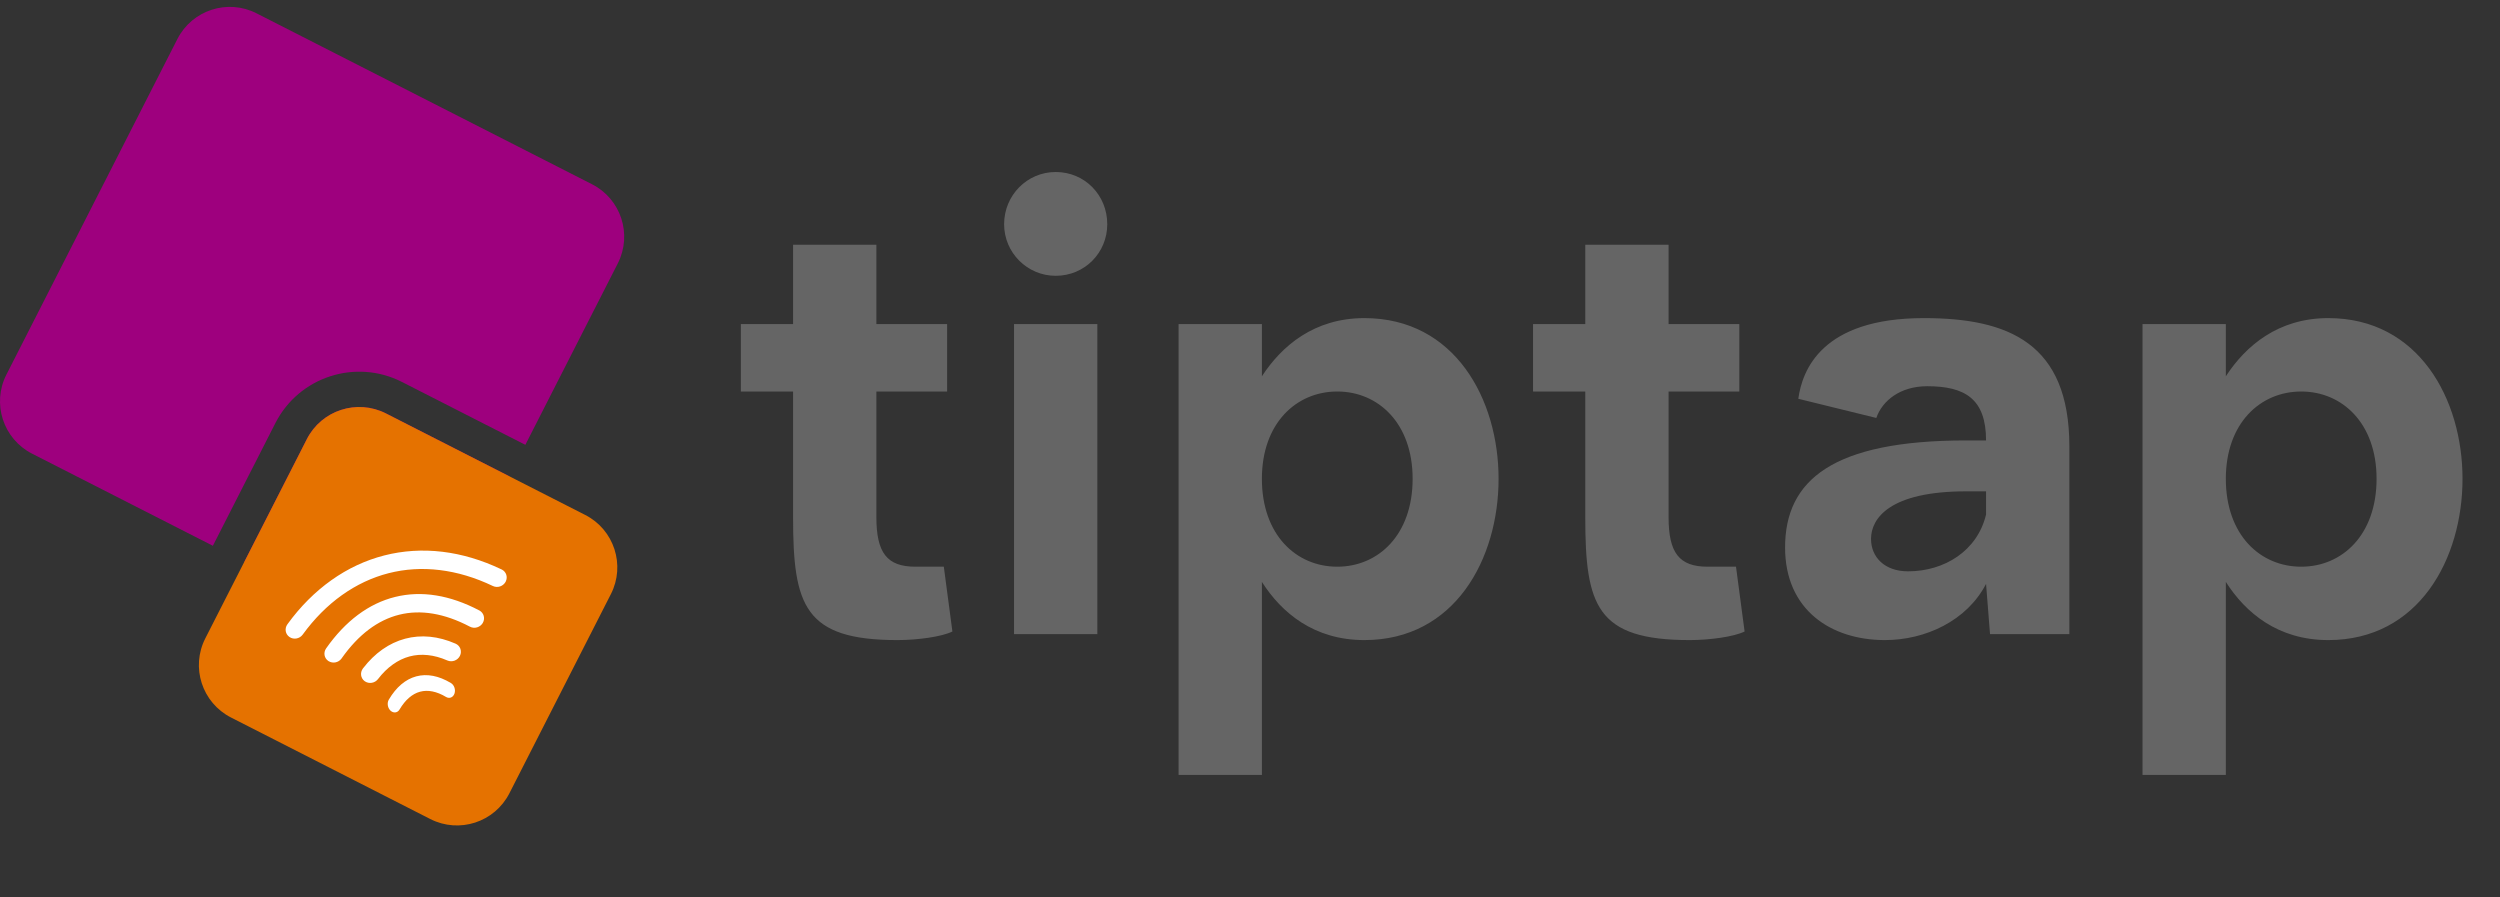
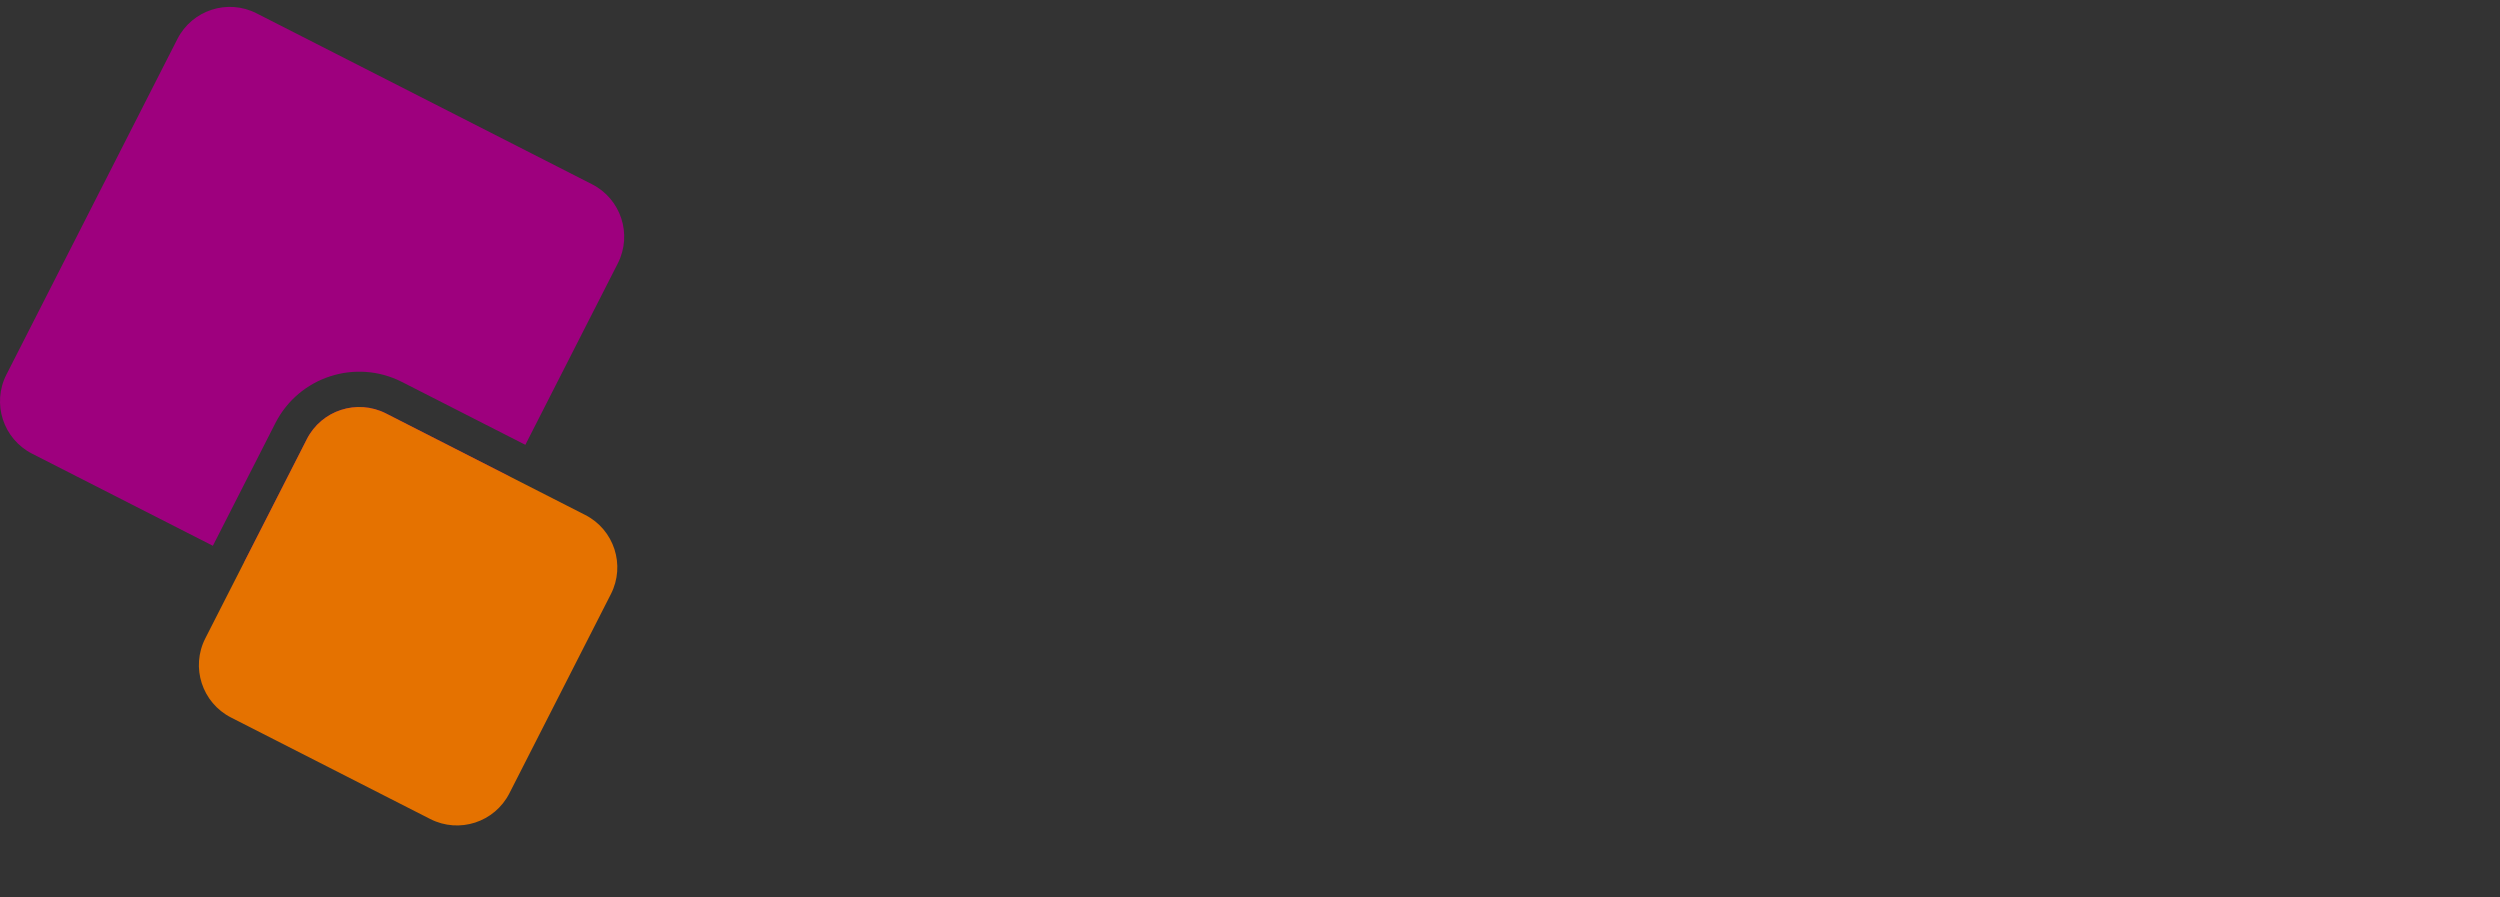
<svg xmlns="http://www.w3.org/2000/svg" width="156" height="56" viewBox="0 0 156 56" fill="none">
  <rect x="0" y="0" width="156" height="56" fill="#333333" stroke="none" />
-   <path d="M58.894 35.362L59.43 39.405C58.77 39.735 57.244 39.941 56.006 39.941C50.189 39.941 49.488 37.796 49.488 32.268V24.43H46.229V20.222H49.488V15.271H54.686V20.222H59.1V24.43H54.686V32.268C54.686 34.496 55.346 35.362 57.12 35.362H58.894ZM63.276 39.57V20.222H68.474V39.57H63.276ZM65.875 17.21C67.69 17.21 69.093 15.766 69.093 13.992C69.093 12.177 67.69 10.733 65.875 10.733C64.101 10.733 62.657 12.177 62.657 13.992C62.657 15.766 64.101 17.21 65.875 17.21ZM85.137 39.941C82.001 39.941 79.98 38.25 78.742 36.311V48.357H73.544V20.222H78.742V23.481C79.98 21.583 82.001 19.85 85.137 19.85C90.789 19.85 93.511 24.925 93.511 29.875C93.511 34.867 90.789 39.941 85.137 39.941ZM83.445 24.43C80.888 24.43 78.742 26.41 78.742 29.875C78.742 33.382 80.888 35.362 83.445 35.362C86.003 35.362 88.148 33.382 88.148 29.875C88.148 26.41 86.003 24.43 83.445 24.43ZM108.327 35.362L108.863 39.405C108.203 39.735 106.677 39.941 105.439 39.941C99.622 39.941 98.921 37.796 98.921 32.268V24.43H95.662V20.222H98.921V15.271H104.119V20.222H108.533V24.43H104.119V32.268C104.119 34.496 104.779 35.362 106.553 35.362H108.327ZM122.692 27.483H123.93C123.93 24.884 122.61 24.1 120.258 24.1C118.567 24.1 117.453 25.007 117.082 26.08L112.214 24.884C112.461 23.11 113.658 19.85 120.052 19.85C125.333 19.85 129.128 21.418 129.128 27.854V39.57H124.178L123.93 36.435C122.734 38.745 120.135 39.941 117.618 39.941C114.235 39.941 111.389 38.044 111.389 34.166C111.389 29.958 114.359 27.483 122.692 27.483ZM123.93 32.103V30.659H122.692C117.907 30.659 116.752 32.351 116.752 33.63C116.752 34.743 117.577 35.651 119.062 35.651C121.331 35.651 123.394 34.372 123.93 32.103ZM145.286 39.941C142.151 39.941 140.13 38.25 138.892 36.311V48.357H133.694V20.222H138.892V23.481C140.13 21.583 142.151 19.85 145.286 19.85C150.938 19.85 153.661 24.925 153.661 29.875C153.661 34.867 150.938 39.941 145.286 39.941ZM143.595 24.43C141.037 24.43 138.892 26.41 138.892 29.875C138.892 33.382 141.037 35.362 143.595 35.362C146.153 35.362 148.298 33.382 148.298 29.875C148.298 26.41 146.153 24.43 143.595 24.43Z" fill="#656565" />
  <path fill-rule="evenodd" clip-rule="evenodd" d="M16.008 0.831C14.201 -0.09 11.99 0.629 11.069 2.435L0.401 23.373C-0.52 25.18 0.199 27.391 2.006 28.311L13.283 34.057L17.183 26.403C18.656 23.512 22.194 22.362 25.085 23.835L32.782 27.757L38.55 16.437C39.47 14.63 38.752 12.42 36.945 11.499L16.008 0.831ZM31.782 29.72L24.084 25.798C22.278 24.878 20.067 25.596 19.146 27.403L15.246 35.057L22.943 38.979C24.75 39.9 26.961 39.181 27.881 37.375L31.782 29.72Z" fill="#9E007E" />
  <path d="M19.146 27.403C20.066 25.596 22.277 24.878 24.084 25.798L36.516 32.132C38.322 33.053 39.041 35.264 38.12 37.071L31.786 49.502C30.865 51.309 28.654 52.028 26.848 51.107L14.416 44.773C12.609 43.852 11.891 41.641 12.811 39.834L19.146 27.403Z" fill="#E57200" />
-   <path d="M18.889 39.598C18.793 39.73 18.654 39.812 18.506 39.84C18.357 39.868 18.198 39.841 18.067 39.751L18.064 39.749C17.933 39.66 17.853 39.527 17.83 39.385C17.806 39.241 17.839 39.086 17.935 38.955L17.936 38.953C18.739 37.846 19.662 36.926 20.675 36.206C21.695 35.48 22.807 34.959 23.984 34.658C25.143 34.362 26.362 34.281 27.61 34.431C28.815 34.576 30.048 34.936 31.285 35.526C31.3 35.531 31.313 35.538 31.325 35.545C31.457 35.616 31.55 35.731 31.592 35.862C31.634 35.994 31.627 36.142 31.562 36.279C31.557 36.294 31.548 36.309 31.539 36.323C31.462 36.454 31.341 36.548 31.204 36.593C31.062 36.641 30.899 36.636 30.756 36.567C29.637 36.031 28.527 35.705 27.447 35.573C26.342 35.437 25.269 35.507 24.251 35.767C23.22 36.031 22.241 36.492 21.337 37.136C20.436 37.778 19.611 38.604 18.889 39.598ZM23.587 42.375C23.488 42.504 23.346 42.584 23.196 42.607C23.054 42.63 22.904 42.603 22.779 42.521C22.765 42.513 22.752 42.504 22.741 42.494C22.623 42.402 22.553 42.274 22.534 42.136C22.515 41.998 22.548 41.852 22.636 41.727C22.644 41.715 22.653 41.703 22.662 41.693C23.022 41.226 23.423 40.835 23.858 40.528C24.299 40.216 24.775 39.99 25.279 39.855C25.776 39.723 26.295 39.68 26.83 39.733C27.349 39.784 27.884 39.927 28.425 40.163C28.572 40.227 28.676 40.344 28.727 40.48C28.776 40.617 28.773 40.774 28.703 40.919L28.702 40.921C28.631 41.065 28.509 41.17 28.366 41.224C28.224 41.276 28.062 41.277 27.916 41.214C27.495 41.029 27.085 40.919 26.692 40.878C26.295 40.836 25.915 40.865 25.555 40.962C25.192 41.059 24.844 41.227 24.515 41.462C24.18 41.7 23.869 42.007 23.587 42.375ZM21.324 41.073C21.317 41.084 21.309 41.096 21.301 41.105C21.209 41.226 21.076 41.303 20.937 41.332C20.793 41.361 20.64 41.338 20.509 41.258C20.496 41.252 20.486 41.244 20.476 41.237C20.354 41.15 20.279 41.024 20.253 40.889C20.227 40.746 20.258 40.59 20.351 40.458C20.95 39.605 21.614 38.905 22.334 38.367C23.055 37.829 23.833 37.452 24.659 37.248C25.475 37.046 26.332 37.012 27.221 37.157C28.087 37.297 28.985 37.606 29.908 38.091L29.926 38.1C30.058 38.175 30.146 38.295 30.184 38.43C30.224 38.57 30.208 38.726 30.128 38.866L30.118 38.884C30.036 39.015 29.911 39.105 29.771 39.147C29.625 39.19 29.465 39.179 29.324 39.105C28.524 38.684 27.755 38.417 27.022 38.293C26.282 38.169 25.579 38.193 24.916 38.357C24.244 38.523 23.605 38.836 23.008 39.286C22.403 39.744 21.839 40.342 21.324 41.073Z" fill="white" />
-   <path d="M24.931 44.274C24.869 44.379 24.776 44.441 24.675 44.453C24.579 44.466 24.476 44.435 24.386 44.36C24.376 44.352 24.367 44.344 24.359 44.335C24.274 44.251 24.221 44.138 24.201 44.019C24.182 43.901 24.198 43.777 24.252 43.675C24.257 43.665 24.263 43.655 24.269 43.647C24.494 43.266 24.75 42.952 25.033 42.711C25.32 42.466 25.635 42.296 25.973 42.205C26.307 42.116 26.659 42.104 27.027 42.175C27.384 42.244 27.756 42.392 28.136 42.62C28.239 42.681 28.316 42.786 28.357 42.905C28.397 43.024 28.401 43.158 28.36 43.278L28.36 43.279C28.318 43.399 28.239 43.483 28.144 43.522C28.05 43.56 27.939 43.553 27.836 43.492C27.541 43.314 27.255 43.2 26.985 43.146C26.712 43.091 26.453 43.098 26.212 43.163C25.968 43.228 25.738 43.355 25.524 43.54C25.306 43.727 25.108 43.974 24.931 44.274Z" fill="white" />
</svg>